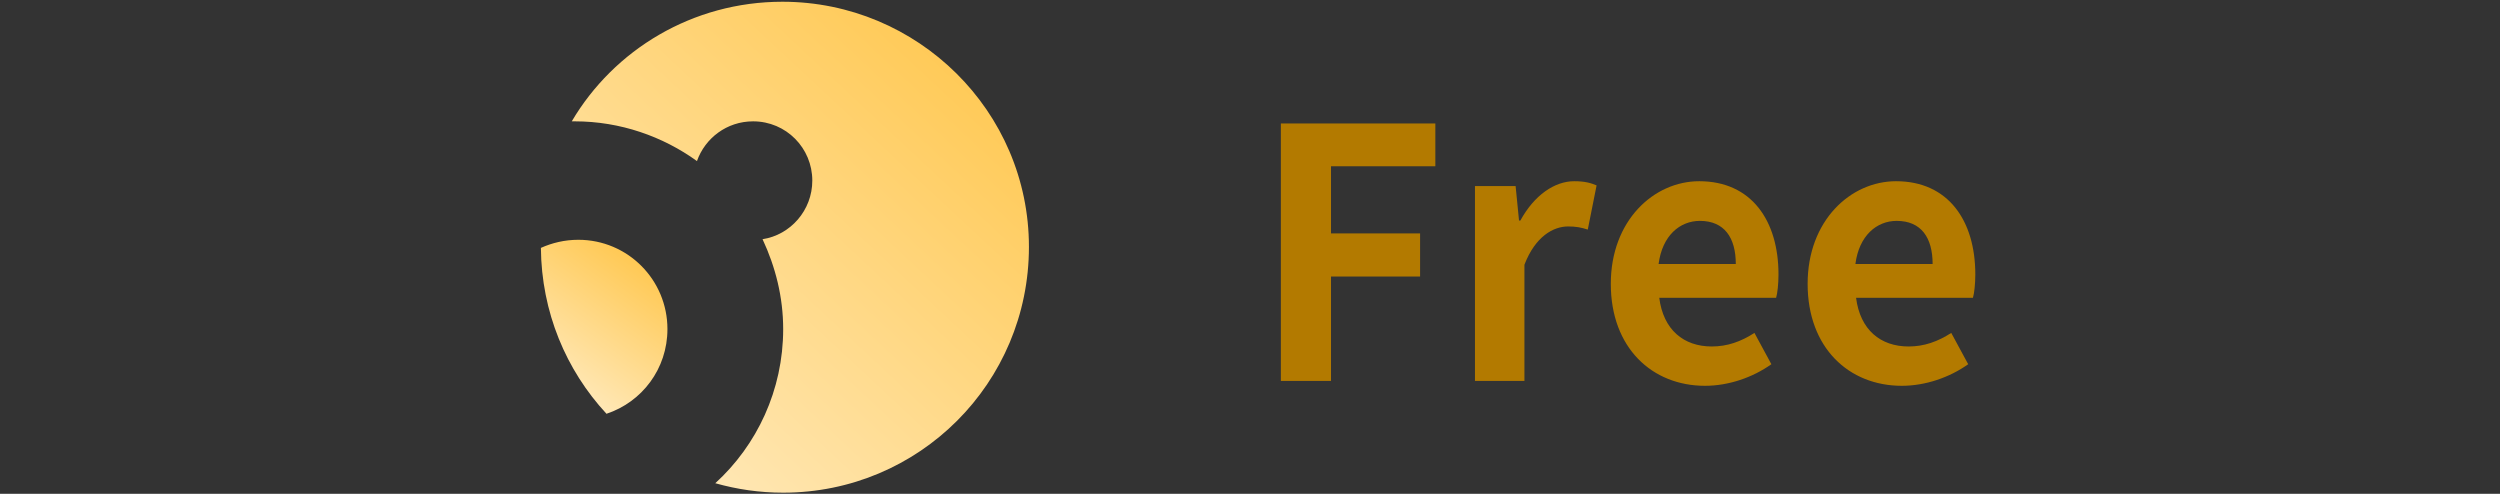
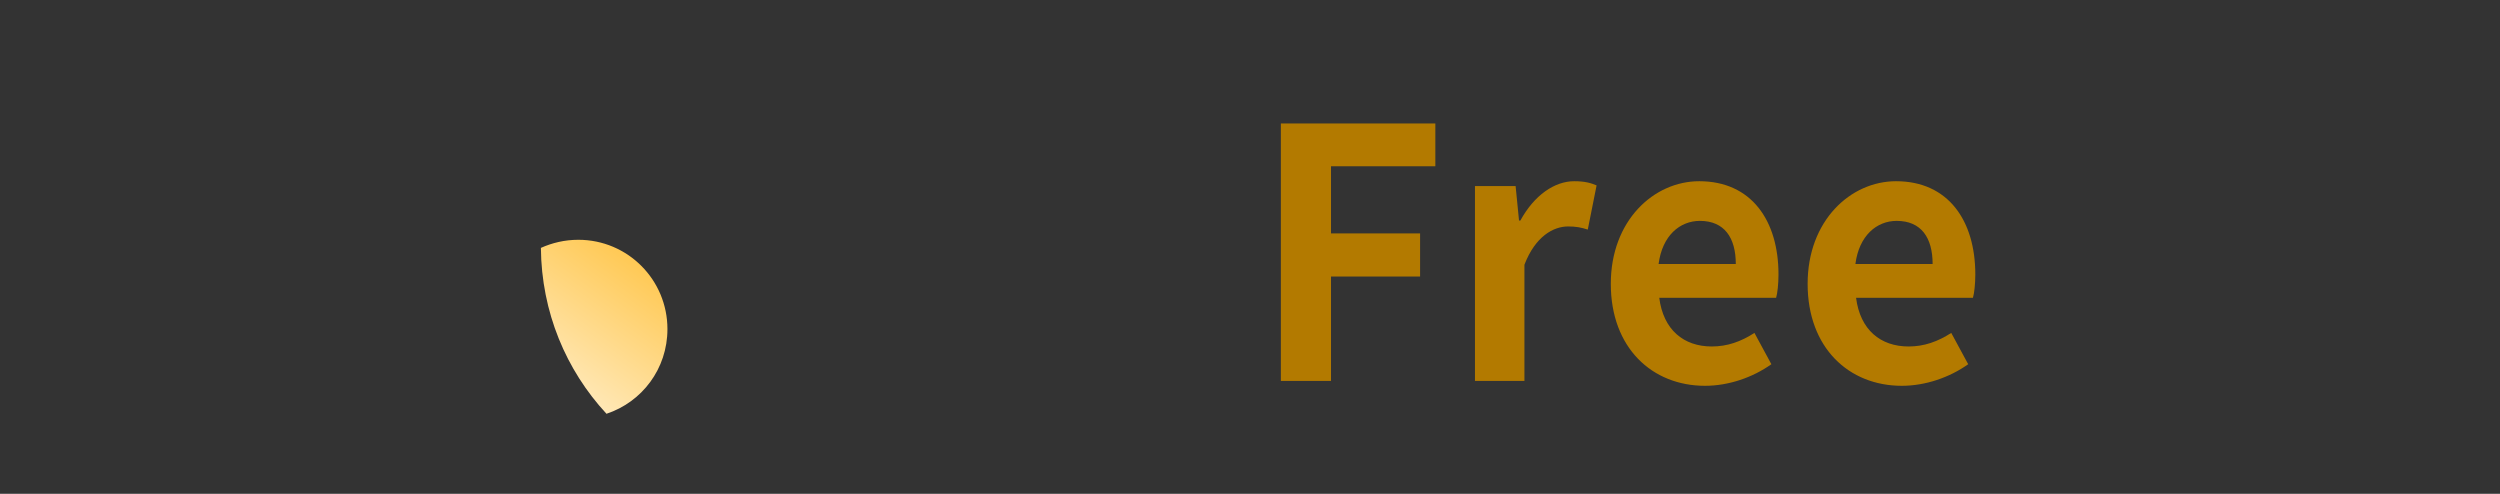
<svg xmlns="http://www.w3.org/2000/svg" width="162" height="32" viewBox="0 0 162 32">
  <rect x="0" y="0" width="162" height="32" fill="#333333" stroke="none" />
  <defs>
    <linearGradient id="free-center-a" x1="23.554%" x2="76.446%" y1="100%" y2="0%">
      <stop offset="0%" stop-color="#FFECC4" />
      <stop offset="100%" stop-color="#FFC548" />
    </linearGradient>
    <linearGradient id="free-center-b" x1="6.64%" x2="93.36%" y1="100%" y2="0%">
      <stop offset="0%" stop-color="#FFECC4" />
      <stop offset="100%" stop-color="#FFC548" />
    </linearGradient>
  </defs>
  <g fill="none" fill-rule="evenodd" transform="translate(35)">
    <g transform="translate(.05 .113)">
      <path fill="url(#free-center-a)" d="M2.425,15.425 C1.538,15.425 0.725,15.625 2.13162821e-14,15.95 C0.037,20.113 1.625,23.863 4.25,26.7 C6.55,25.938 8.2,23.788 8.2,21.212 C8.2,18.012 5.625,15.425 2.425,15.425 Z" />
-       <path fill="url(#free-center-b)" d="M15.65,0 C9.825,0 4.737,3.112 2,7.75 C2.087,7.75 2.112,7.75 2.2,7.75 C5.138,7.75 7.9,8.725 10.113,10.325 C10.637,8.838 12.05,7.75 13.75,7.75 C15.9,7.75 17.587,9.488 17.587,11.588 C17.587,13.525 16.163,15.113 14.363,15.387 C15.2,17.175 15.7,19.137 15.7,21.212 C15.7,25.163 14,28.738 11.3,31.2 C12.725,31.6 14.162,31.812 15.7,31.812 C24.512,31.812 31.625,24.7 31.625,15.887 C31.625,7.075 24.4,0 15.65,0 Z" />
    </g>
    <path fill="#B37A00" fill-rule="nonzero" d="M51.249,24.684 L51.249,17.92 L57.022,17.92 L57.022,15.125 L51.249,15.125 L51.249,10.773 L58.01,10.773 L58.01,8 L48,8 L48,24.684 L51.249,24.684 Z M63.783,24.684 L63.783,17.154 C64.485,15.328 65.649,14.674 66.615,14.674 C67.12,14.674 67.471,14.741 67.888,14.877 L68.459,12.013 C68.085,11.855 67.69,11.743 67.01,11.743 C65.737,11.743 64.42,12.645 63.52,14.29 L63.432,14.29 L63.212,12.058 L60.578,12.058 L60.578,24.684 L63.783,24.684 Z M75.483,25 C77.02,25 78.578,24.459 79.785,23.602 L78.688,21.573 C77.81,22.137 76.932,22.452 75.922,22.452 C74.1,22.452 72.783,21.37 72.52,19.296 L80.093,19.296 C80.18,19.003 80.246,18.394 80.246,17.785 C80.246,14.29 78.49,11.743 75.11,11.743 C72.168,11.743 69.38,14.29 69.38,18.394 C69.38,22.542 72.059,25 75.483,25 Z M77.48,17.109 L72.476,17.109 C72.717,15.26 73.859,14.313 75.154,14.313 C76.734,14.313 77.48,15.395 77.48,17.109 Z M88.237,25 C89.773,25 91.332,24.459 92.539,23.602 L91.441,21.573 C90.563,22.137 89.685,22.452 88.676,22.452 C86.854,22.452 85.537,21.37 85.273,19.296 L92.846,19.296 C92.934,19.003 93,18.394 93,17.785 C93,14.29 91.244,11.743 87.863,11.743 C84.922,11.743 82.134,14.29 82.134,18.394 C82.134,22.542 84.812,25 88.237,25 Z M90.234,17.109 L85.229,17.109 C85.471,15.26 86.612,14.313 87.907,14.313 C89.488,14.313 90.234,15.395 90.234,17.109 Z" />
  </g>
</svg>